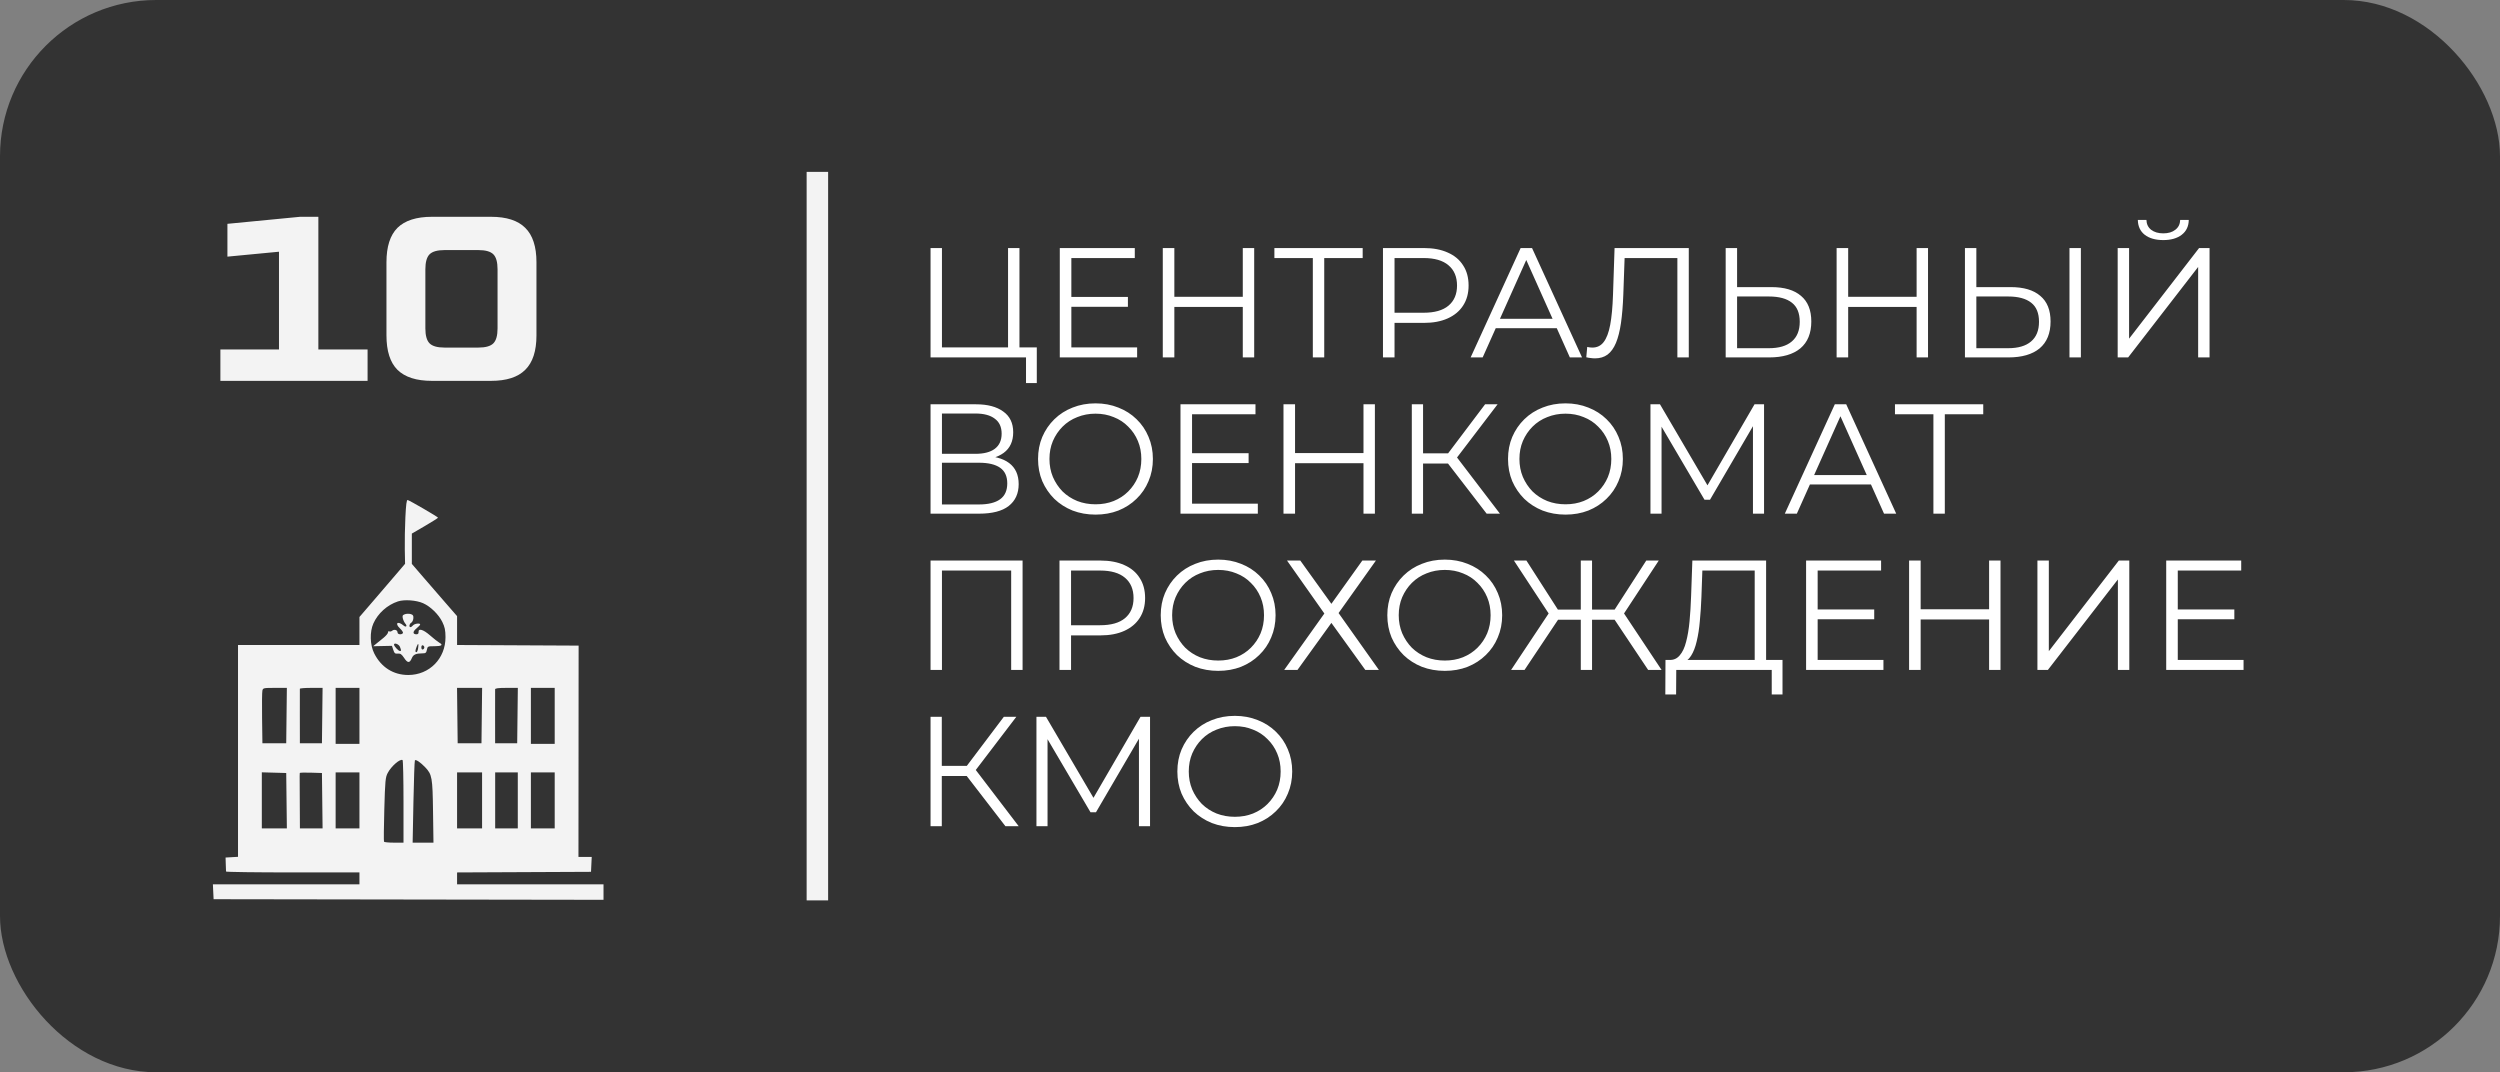
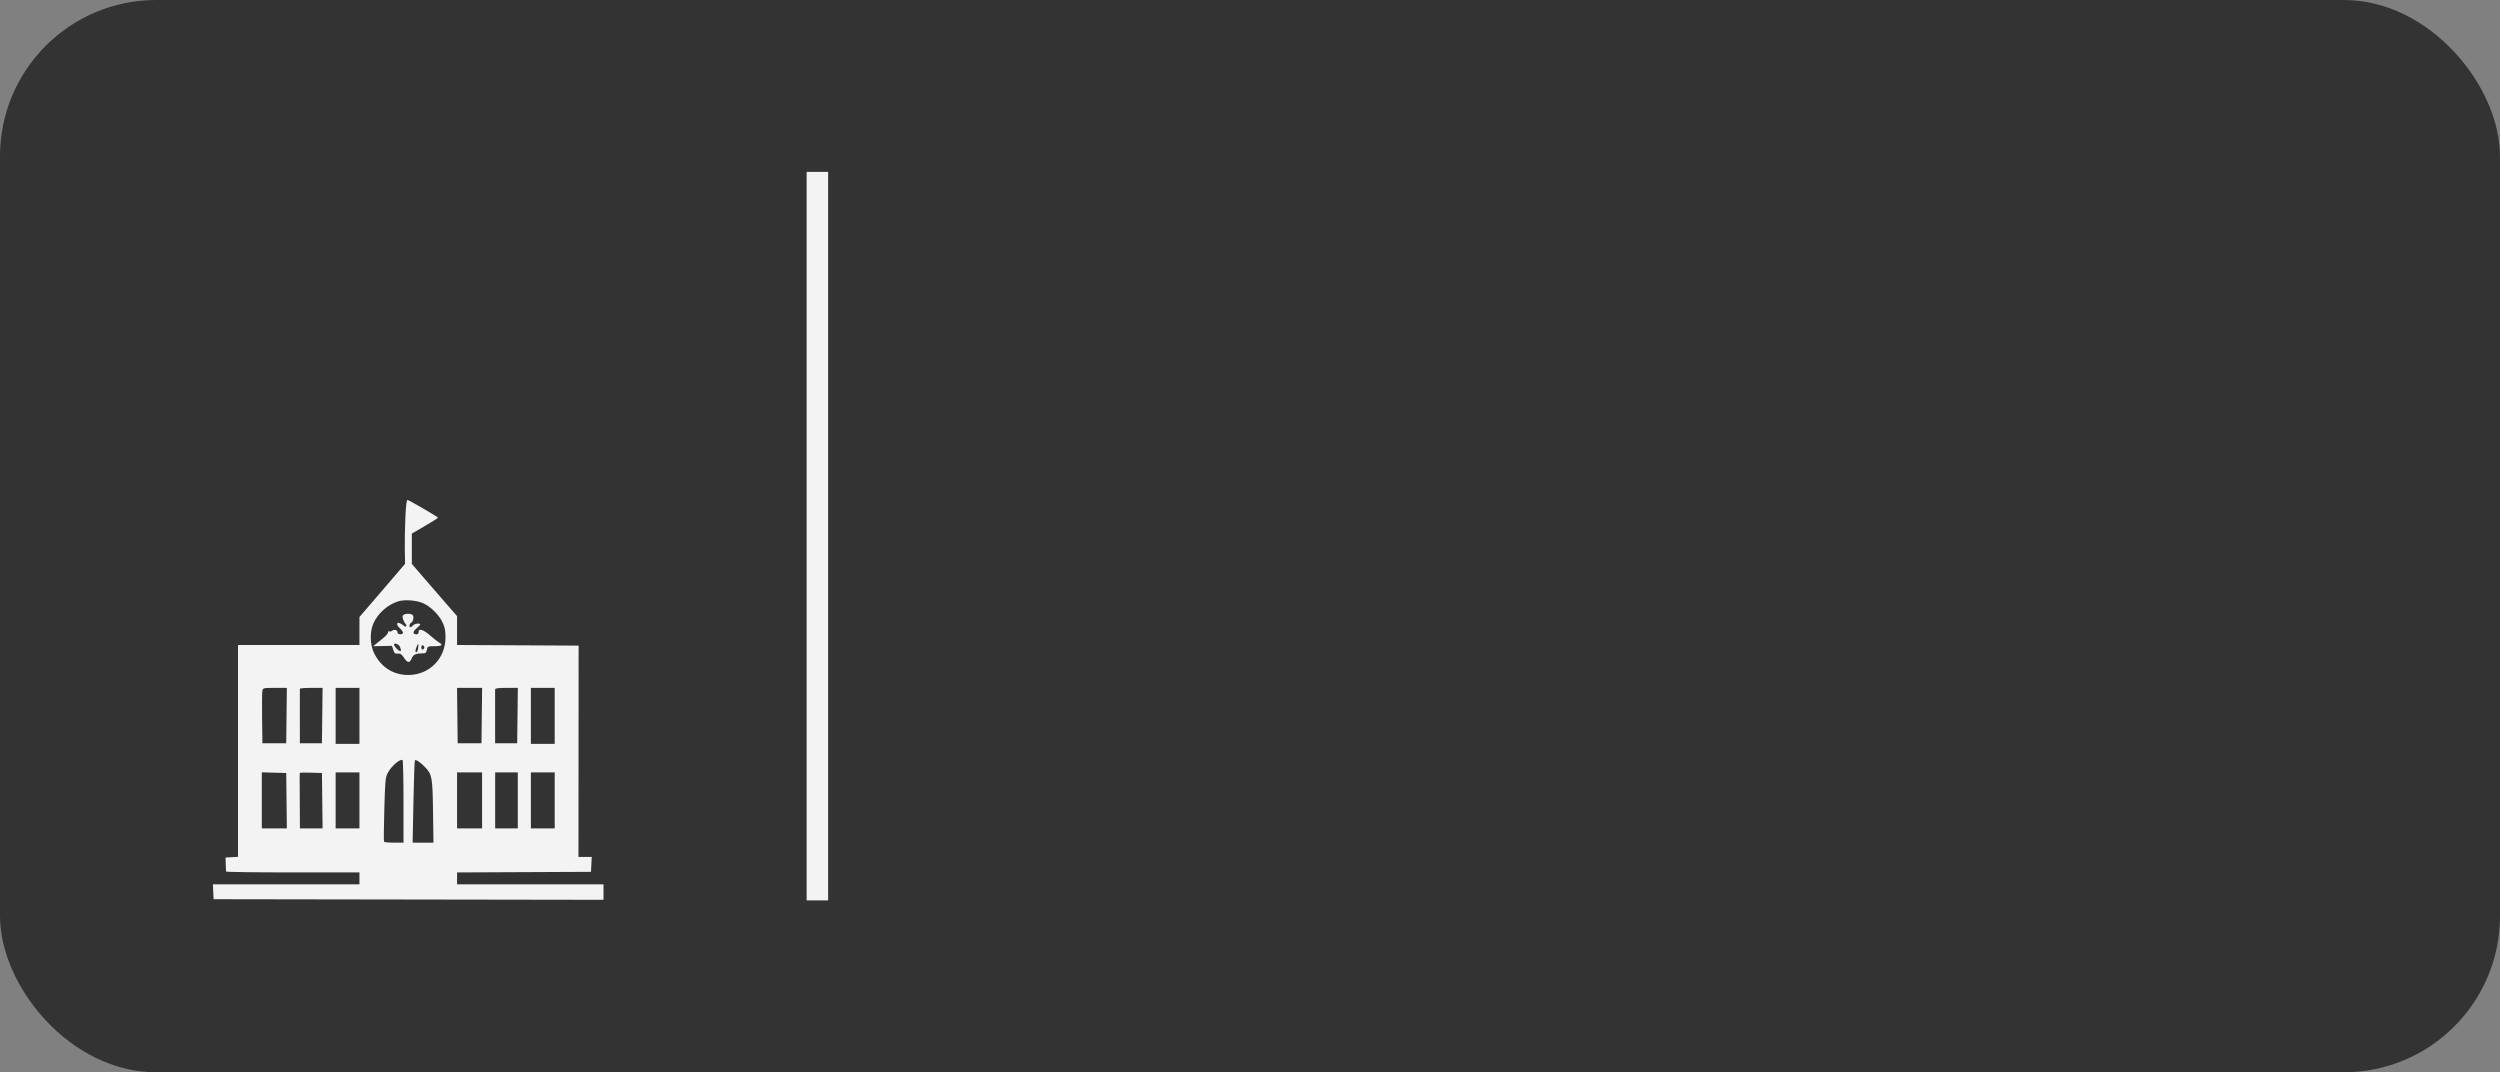
<svg xmlns="http://www.w3.org/2000/svg" width="1280" height="549" viewBox="0 0 1280 549" fill="none">
  <rect x="0" y="0" width="1280" height="549" fill="#808080" stroke="none" />
  <rect width="1280" height="549" rx="80" fill="#333333" />
-   <path d="M163 178.92H188.2V195H112.84V178.92H142.84V128.88L116.44 131.4V114.6L153.64 111H163V178.92ZM221.148 195C213.228 195 207.348 193.12 203.508 189.36C199.748 185.6 197.868 179.72 197.868 171.72V134.28C197.868 126.28 199.748 120.4 203.508 116.64C207.348 112.88 213.228 111 221.148 111H251.388C259.308 111 265.148 112.88 268.908 116.64C272.748 120.4 274.668 126.28 274.668 134.28V171.72C274.668 179.72 272.748 185.6 268.908 189.36C265.148 193.12 259.308 195 251.388 195H221.148ZM227.628 177.96H244.908C248.588 177.96 251.148 177.24 252.588 175.8C254.028 174.36 254.748 171.8 254.748 168.12V137.88C254.748 134.2 254.028 131.64 252.588 130.2C251.148 128.76 248.588 128.04 244.908 128.04H227.628C223.948 128.04 221.388 128.76 219.948 130.2C218.508 131.64 217.788 134.2 217.788 137.88V168.12C217.788 171.8 218.508 174.36 219.948 175.8C221.388 177.24 223.948 177.96 227.628 177.96Z" fill="#F3F3F3" />
  <path d="M413 88H424V461H413V88Z" fill="#F3F3F3" />
-   <path d="M476.44 183V127H482.28V177.88H516.12V127H521.96V183H476.44ZM525.32 196.12V181.4L526.84 183H516.12V177.88H530.84V196.12H525.32ZM547.892 152.04H577.492V157.08H547.892V152.04ZM548.532 177.88H582.212V183H542.612V127H581.012V132.12H548.532V177.88ZM636.306 127H642.146V183H636.306V127ZM601.266 183H595.346V127H601.266V183ZM636.866 157.16H600.626V151.96H636.866V157.16ZM672.169 183V130.52L673.769 132.12H652.489V127H697.689V132.12H676.489L678.009 130.52V183H672.169ZM708.081 183V127H729.041C733.787 127 737.867 127.773 741.281 129.32C744.694 130.813 747.307 133 749.121 135.88C750.987 138.707 751.921 142.147 751.921 146.2C751.921 150.147 750.987 153.56 749.121 156.44C747.307 159.267 744.694 161.453 741.281 163C737.867 164.547 733.787 165.32 729.041 165.32H711.361L714.001 162.52V183H708.081ZM714.001 163L711.361 160.12H728.881C734.481 160.12 738.721 158.92 741.601 156.52C744.534 154.067 746.001 150.627 746.001 146.2C746.001 141.72 744.534 138.253 741.601 135.8C738.721 133.347 734.481 132.12 728.881 132.12H711.361L714.001 129.32V163ZM752.966 183L778.566 127H784.406L810.006 183H803.766L780.246 130.44H782.646L759.126 183H752.966ZM763.046 168.04L764.806 163.24H797.366L799.126 168.04H763.046ZM816.657 183.48C815.91 183.48 815.19 183.427 814.497 183.32C813.804 183.267 813.03 183.133 812.177 182.92L812.657 177.64C813.564 177.853 814.444 177.96 815.297 177.96C817.697 177.96 819.617 177.027 821.057 175.16C822.55 173.24 823.67 170.307 824.417 166.36C825.164 162.36 825.644 157.24 825.857 151L826.657 127H864.657V183H858.817V130.52L860.337 132.12H830.417L831.857 130.44L831.137 150.84C830.924 156.44 830.524 161.293 829.937 165.4C829.35 169.453 828.497 172.84 827.377 175.56C826.257 178.227 824.817 180.227 823.057 181.56C821.297 182.84 819.164 183.48 816.657 183.48ZM906.989 147C913.603 147 918.643 148.493 922.109 151.48C925.629 154.413 927.389 158.787 927.389 164.6C927.389 170.627 925.523 175.213 921.789 178.36C918.056 181.453 912.723 183 905.789 183H883.549V127H889.389V147H906.989ZM905.629 178.28C910.803 178.28 914.723 177.133 917.389 174.84C920.109 172.547 921.469 169.187 921.469 164.76C921.469 160.333 920.136 157.08 917.469 155C914.803 152.867 910.856 151.8 905.629 151.8H889.389V178.28H905.629ZM981.306 127H987.146V183H981.306V127ZM946.266 183H940.346V127H946.266V183ZM981.866 157.16H945.626V151.96H981.866V157.16ZM1029.49 147C1036.1 147 1041.14 148.493 1044.61 151.48C1048.13 154.413 1049.89 158.787 1049.89 164.6C1049.89 170.627 1048.02 175.213 1044.29 178.36C1040.56 181.453 1035.22 183 1028.29 183H1006.05V127H1011.89V147H1029.49ZM1028.13 178.28C1033.3 178.28 1037.22 177.133 1039.89 174.84C1042.61 172.547 1043.97 169.187 1043.97 164.76C1043.97 160.333 1042.64 157.08 1039.97 155C1037.3 152.867 1033.36 151.8 1028.13 151.8H1011.89V178.28H1028.13ZM1059.57 183V127H1065.41V183H1059.57ZM1084.25 183V127H1090.09V173.4L1125.93 127H1131.29V183H1125.45V136.68L1089.61 183H1084.25ZM1107.61 122.92C1103.61 122.92 1100.44 122.013 1098.09 120.2C1095.8 118.387 1094.63 115.853 1094.57 112.6H1098.97C1099.03 114.733 1099.83 116.413 1101.37 117.64C1102.97 118.867 1105.05 119.48 1107.61 119.48C1110.17 119.48 1112.23 118.867 1113.77 117.64C1115.37 116.413 1116.2 114.733 1116.25 112.6H1120.65C1120.6 115.853 1119.4 118.387 1117.05 120.2C1114.71 122.013 1111.56 122.92 1107.61 122.92ZM476.44 263V207H499.72C505.64 207 510.28 208.227 513.64 210.68C517.053 213.08 518.76 216.627 518.76 221.32C518.76 225.96 517.133 229.48 513.88 231.88C510.627 234.227 506.36 235.4 501.08 235.4L502.44 233.4C508.68 233.4 513.427 234.627 516.68 237.08C519.933 239.533 521.56 243.133 521.56 247.88C521.56 252.68 519.853 256.413 516.44 259.08C513.08 261.693 508.013 263 501.24 263H476.44ZM482.28 258.28H501.24C505.987 258.28 509.587 257.4 512.04 255.64C514.493 253.88 515.72 251.16 515.72 247.48C515.72 243.853 514.493 241.187 512.04 239.48C509.587 237.773 505.987 236.92 501.24 236.92H482.28V258.28ZM482.28 232.36H499.4C503.72 232.36 507.027 231.507 509.32 229.8C511.667 228.04 512.84 225.453 512.84 222.04C512.84 218.627 511.667 216.067 509.32 214.36C507.027 212.6 503.72 211.72 499.4 211.72H482.28V232.36ZM560.922 263.48C556.709 263.48 552.789 262.787 549.162 261.4C545.589 259.96 542.469 257.96 539.802 255.4C537.189 252.787 535.135 249.773 533.642 246.36C532.202 242.893 531.482 239.107 531.482 235C531.482 230.893 532.202 227.133 533.642 223.72C535.135 220.253 537.189 217.24 539.802 214.68C542.469 212.067 545.589 210.067 549.162 208.68C552.735 207.24 556.655 206.52 560.922 206.52C565.135 206.52 569.029 207.24 572.602 208.68C576.175 210.067 579.269 212.04 581.882 214.6C584.549 217.16 586.602 220.173 588.042 223.64C589.535 227.107 590.282 230.893 590.282 235C590.282 239.107 589.535 242.893 588.042 246.36C586.602 249.827 584.549 252.84 581.882 255.4C579.269 257.96 576.175 259.96 572.602 261.4C569.029 262.787 565.135 263.48 560.922 263.48ZM560.922 258.2C564.282 258.2 567.375 257.64 570.202 256.52C573.082 255.347 575.562 253.72 577.642 251.64C579.775 249.507 581.429 247.053 582.602 244.28C583.775 241.453 584.362 238.36 584.362 235C584.362 231.64 583.775 228.573 582.602 225.8C581.429 222.973 579.775 220.52 577.642 218.44C575.562 216.307 573.082 214.68 570.202 213.56C567.375 212.387 564.282 211.8 560.922 211.8C557.562 211.8 554.442 212.387 551.562 213.56C548.682 214.68 546.175 216.307 544.042 218.44C541.962 220.52 540.309 222.973 539.082 225.8C537.909 228.573 537.322 231.64 537.322 235C537.322 238.307 537.909 241.373 539.082 244.2C540.309 247.027 541.962 249.507 544.042 251.64C546.175 253.72 548.682 255.347 551.562 256.52C554.442 257.64 557.562 258.2 560.922 258.2ZM609.689 232.04H639.289V237.08H609.689V232.04ZM610.329 257.88H644.009V263H604.409V207H642.809V212.12H610.329V257.88ZM698.103 207H703.943V263H698.103V207ZM663.063 263H657.143V207H663.063V263ZM698.663 237.16H662.423V231.96H698.663V237.16ZM761.166 263L739.646 235.08L744.446 232.2L767.966 263H761.166ZM722.846 263V207H728.606V263H722.846ZM726.846 237.32V232.12H744.366V237.32H726.846ZM744.926 235.64L739.486 234.68L760.366 207H766.766L744.926 235.64ZM801.547 263.48C797.334 263.48 793.414 262.787 789.787 261.4C786.214 259.96 783.094 257.96 780.427 255.4C777.814 252.787 775.76 249.773 774.267 246.36C772.827 242.893 772.107 239.107 772.107 235C772.107 230.893 772.827 227.133 774.267 223.72C775.76 220.253 777.814 217.24 780.427 214.68C783.094 212.067 786.214 210.067 789.787 208.68C793.36 207.24 797.28 206.52 801.547 206.52C805.76 206.52 809.654 207.24 813.227 208.68C816.8 210.067 819.894 212.04 822.507 214.6C825.174 217.16 827.227 220.173 828.667 223.64C830.16 227.107 830.907 230.893 830.907 235C830.907 239.107 830.16 242.893 828.667 246.36C827.227 249.827 825.174 252.84 822.507 255.4C819.894 257.96 816.8 259.96 813.227 261.4C809.654 262.787 805.76 263.48 801.547 263.48ZM801.547 258.2C804.907 258.2 808 257.64 810.827 256.52C813.707 255.347 816.187 253.72 818.267 251.64C820.4 249.507 822.054 247.053 823.227 244.28C824.4 241.453 824.987 238.36 824.987 235C824.987 231.64 824.4 228.573 823.227 225.8C822.054 222.973 820.4 220.52 818.267 218.44C816.187 216.307 813.707 214.68 810.827 213.56C808 212.387 804.907 211.8 801.547 211.8C798.187 211.8 795.067 212.387 792.187 213.56C789.307 214.68 786.8 216.307 784.667 218.44C782.587 220.52 780.934 222.973 779.707 225.8C778.534 228.573 777.947 231.64 777.947 235C777.947 238.307 778.534 241.373 779.707 244.2C780.934 247.027 782.587 249.507 784.667 251.64C786.8 253.72 789.307 255.347 792.187 256.52C795.067 257.64 798.187 258.2 801.547 258.2ZM845.034 263V207H849.914L875.514 250.68H872.954L898.314 207H903.194V263H897.514V215.88H898.874L875.514 255.88H872.714L849.194 215.88H850.714V263H845.034ZM913.825 263L939.425 207H945.265L970.865 263H964.625L941.105 210.44H943.505L919.985 263H913.825ZM923.905 248.04L925.665 243.24H958.225L959.985 248.04H923.905ZM989.904 263V210.52L991.504 212.12H970.224V207H1015.42V212.12H994.224L995.744 210.52V263H989.904ZM476.44 343V287H523.56V343H517.72V290.52L519.24 292.12H480.76L482.28 290.52V343H476.44ZM542.456 343V287H563.416C568.162 287 572.242 287.773 575.656 289.32C579.069 290.813 581.682 293 583.496 295.88C585.362 298.707 586.296 302.147 586.296 306.2C586.296 310.147 585.362 313.56 583.496 316.44C581.682 319.267 579.069 321.453 575.656 323C572.242 324.547 568.162 325.32 563.416 325.32H545.736L548.376 322.52V343H542.456ZM548.376 323L545.736 320.12H563.256C568.856 320.12 573.096 318.92 575.976 316.52C578.909 314.067 580.376 310.627 580.376 306.2C580.376 301.72 578.909 298.253 575.976 295.8C573.096 293.347 568.856 292.12 563.256 292.12H545.736L548.376 289.32V323ZM623.734 343.48C619.521 343.48 615.601 342.787 611.974 341.4C608.401 339.96 605.281 337.96 602.614 335.4C600.001 332.787 597.948 329.773 596.454 326.36C595.014 322.893 594.294 319.107 594.294 315C594.294 310.893 595.014 307.133 596.454 303.72C597.948 300.253 600.001 297.24 602.614 294.68C605.281 292.067 608.401 290.067 611.974 288.68C615.548 287.24 619.468 286.52 623.734 286.52C627.948 286.52 631.841 287.24 635.414 288.68C638.988 290.067 642.081 292.04 644.694 294.6C647.361 297.16 649.414 300.173 650.854 303.64C652.348 307.107 653.094 310.893 653.094 315C653.094 319.107 652.348 322.893 650.854 326.36C649.414 329.827 647.361 332.84 644.694 335.4C642.081 337.96 638.988 339.96 635.414 341.4C631.841 342.787 627.948 343.48 623.734 343.48ZM623.734 338.2C627.094 338.2 630.188 337.64 633.014 336.52C635.894 335.347 638.374 333.72 640.454 331.64C642.588 329.507 644.241 327.053 645.414 324.28C646.588 321.453 647.174 318.36 647.174 315C647.174 311.64 646.588 308.573 645.414 305.8C644.241 302.973 642.588 300.52 640.454 298.44C638.374 296.307 635.894 294.68 633.014 293.56C630.188 292.387 627.094 291.8 623.734 291.8C620.374 291.8 617.254 292.387 614.374 293.56C611.494 294.68 608.988 296.307 606.854 298.44C604.774 300.52 603.121 302.973 601.894 305.8C600.721 308.573 600.134 311.64 600.134 315C600.134 318.307 600.721 321.373 601.894 324.2C603.121 327.027 604.774 329.507 606.854 331.64C608.988 333.72 611.494 335.347 614.374 336.52C617.254 337.64 620.374 338.2 623.734 338.2ZM658.95 287H665.75L681.67 309.16L697.51 287H704.47L685.35 313.88L705.99 343H699.03L681.67 318.92L664.31 343H657.51L678.07 314.12L658.95 287ZM739.75 343.48C735.537 343.48 731.617 342.787 727.99 341.4C724.417 339.96 721.297 337.96 718.63 335.4C716.017 332.787 713.963 329.773 712.47 326.36C711.03 322.893 710.31 319.107 710.31 315C710.31 310.893 711.03 307.133 712.47 303.72C713.963 300.253 716.017 297.24 718.63 294.68C721.297 292.067 724.417 290.067 727.99 288.68C731.563 287.24 735.483 286.52 739.75 286.52C743.963 286.52 747.857 287.24 751.43 288.68C755.003 290.067 758.097 292.04 760.71 294.6C763.377 297.16 765.43 300.173 766.87 303.64C768.363 307.107 769.11 310.893 769.11 315C769.11 319.107 768.363 322.893 766.87 326.36C765.43 329.827 763.377 332.84 760.71 335.4C758.097 337.96 755.003 339.96 751.43 341.4C747.857 342.787 743.963 343.48 739.75 343.48ZM739.75 338.2C743.11 338.2 746.203 337.64 749.03 336.52C751.91 335.347 754.39 333.72 756.47 331.64C758.603 329.507 760.257 327.053 761.43 324.28C762.603 321.453 763.19 318.36 763.19 315C763.19 311.64 762.603 308.573 761.43 305.8C760.257 302.973 758.603 300.52 756.47 298.44C754.39 296.307 751.91 294.68 749.03 293.56C746.203 292.387 743.11 291.8 739.75 291.8C736.39 291.8 733.27 292.387 730.39 293.56C727.51 294.68 725.003 296.307 722.87 298.44C720.79 300.52 719.137 302.973 717.91 305.8C716.737 308.573 716.15 311.64 716.15 315C716.15 318.307 716.737 321.373 717.91 324.2C719.137 327.027 720.79 329.507 722.87 331.64C725.003 333.72 727.51 335.347 730.39 336.52C733.27 337.64 736.39 338.2 739.75 338.2ZM843.846 343L825.206 315.08L830.246 312.2L850.726 343H843.846ZM813.286 317.32V312.12H829.286V317.32H813.286ZM830.486 315.64L825.046 314.68L842.886 287H849.286L830.486 315.64ZM780.566 343H773.686L794.166 312.2L799.206 315.08L780.566 343ZM815.126 343H809.366V287H815.126V343ZM811.126 317.32H795.126V312.12H811.126V317.32ZM793.926 315.64L775.126 287H781.526L799.286 314.68L793.926 315.64ZM898.406 340.2V292.12H871.606L871.126 305.72C870.966 309.933 870.699 313.987 870.326 317.88C870.006 321.72 869.472 325.187 868.726 328.28C868.032 331.32 867.072 333.8 865.846 335.72C864.672 337.64 863.126 338.76 861.206 339.08L854.726 337.88C856.859 337.987 858.619 337.213 860.006 335.56C861.446 333.907 862.539 331.587 863.286 328.6C864.086 325.613 864.672 322.12 865.046 318.12C865.419 314.12 865.686 309.8 865.846 305.16L866.486 287H904.246V340.2H898.406ZM852.646 355.56L852.726 337.88H912.646V355.56H907.126V343H858.246L858.166 355.56H852.646ZM930.001 312.04H959.601V317.08H930.001V312.04ZM930.641 337.88H964.321V343H924.721V287H963.121V292.12H930.641V337.88ZM1018.42 287H1024.26V343H1018.42V287ZM983.376 343H977.456V287H983.376V343ZM1018.98 317.16H982.736V311.96H1018.98V317.16ZM1043.16 343V287H1049V333.4L1084.84 287H1090.2V343H1084.36V296.68L1048.52 343H1043.16ZM1114.38 312.04H1143.98V317.08H1114.38V312.04ZM1115.02 337.88H1148.7V343H1109.1V287H1147.5V292.12H1115.02V337.88ZM514.76 423L493.24 395.08L498.04 392.2L521.56 423H514.76ZM476.44 423V367H482.2V423H476.44ZM480.44 397.32V392.12H497.96V397.32H480.44ZM498.52 395.64L493.08 394.68L513.96 367H520.36L498.52 395.64ZM530.659 423V367H535.539L561.139 410.68H558.579L583.939 367H588.819V423H583.139V375.88H584.499L561.139 415.88H558.339L534.819 375.88H536.339V423H530.659ZM632.25 423.48C628.037 423.48 624.117 422.787 620.49 421.4C616.917 419.96 613.797 417.96 611.13 415.4C608.517 412.787 606.463 409.773 604.97 406.36C603.53 402.893 602.81 399.107 602.81 395C602.81 390.893 603.53 387.133 604.97 383.72C606.463 380.253 608.517 377.24 611.13 374.68C613.797 372.067 616.917 370.067 620.49 368.68C624.063 367.24 627.983 366.52 632.25 366.52C636.463 366.52 640.357 367.24 643.93 368.68C647.503 370.067 650.597 372.04 653.21 374.6C655.877 377.16 657.93 380.173 659.37 383.64C660.863 387.107 661.61 390.893 661.61 395C661.61 399.107 660.863 402.893 659.37 406.36C657.93 409.827 655.877 412.84 653.21 415.4C650.597 417.96 647.503 419.96 643.93 421.4C640.357 422.787 636.463 423.48 632.25 423.48ZM632.25 418.2C635.61 418.2 638.703 417.64 641.53 416.52C644.41 415.347 646.89 413.72 648.97 411.64C651.103 409.507 652.757 407.053 653.93 404.28C655.103 401.453 655.69 398.36 655.69 395C655.69 391.64 655.103 388.573 653.93 385.8C652.757 382.973 651.103 380.52 648.97 378.44C646.89 376.307 644.41 374.68 641.53 373.56C638.703 372.387 635.61 371.8 632.25 371.8C628.89 371.8 625.77 372.387 622.89 373.56C620.01 374.68 617.503 376.307 615.37 378.44C613.29 380.52 611.637 382.973 610.41 385.8C609.237 388.573 608.65 391.64 608.65 395C608.65 398.307 609.237 401.373 610.41 404.2C611.637 407.027 613.29 409.507 615.37 411.64C617.503 413.72 620.01 415.347 622.89 416.52C625.77 417.64 628.89 418.2 632.25 418.2Z" fill="white" />
  <path fill-rule="evenodd" clip-rule="evenodd" d="M207.551 264.898C207.314 269.889 207.181 277.279 207.256 281.32L207.394 288.667L202.786 294.066C200.251 297.036 194.995 303.163 191.107 307.683L184.036 315.901V323.075V330.249H152.948H121.859V384.47V438.69L118.676 438.875L115.493 439.059L115.593 442.412C115.647 444.256 115.708 445.97 115.728 446.222C115.747 446.474 131.125 446.679 149.9 446.679H184.036V449.727V452.775H146.518H109L109.181 456.585L109.363 460.394L209.181 460.549L309 460.703V456.739V452.775H271.511H234.022V449.732V446.689L268.311 446.531L302.599 446.374L302.781 442.564L302.962 438.754H299.568H296.174L296.212 384.654L296.251 330.554L265.136 330.396L234.022 330.238V322.845V315.452L228.654 309.288C225.702 305.897 220.49 299.881 217.072 295.92L210.858 288.716V280.958V273.199L217.563 269.291C221.251 267.142 224.268 265.234 224.268 265.051C224.267 264.676 209.835 256.283 208.712 256.005C208.185 255.874 207.863 258.34 207.551 264.898ZM216.619 308.838C220.404 310.512 224.577 314.578 226.459 318.425C227.735 321.032 228.072 322.626 228.094 326.166C228.165 337.141 219.868 345.596 209.029 345.596C201.385 345.596 195.142 341.631 191.586 334.516C189.414 330.17 189.237 323.557 191.177 319.202C193.487 314.019 198.284 309.713 203.74 307.925C207.019 306.85 213.1 307.282 216.619 308.838ZM207.27 314.493C206.09 314.931 205.921 315.3 206.268 316.69C206.498 317.61 207.076 318.796 207.554 319.326C208.671 320.567 207.908 321.368 206.64 320.285C203.665 317.745 201.928 319.068 204.762 321.715C205.819 322.703 206.509 323.792 206.296 324.136C205.692 325.114 203.543 324.874 203.543 323.83C203.543 322.567 201.903 322.018 200.819 322.918C200.335 323.32 199.652 323.472 199.303 323.256C198.953 323.039 198.666 323.274 198.666 323.779C198.666 324.282 197.638 325.529 196.38 326.55C195.123 327.571 193.408 328.961 192.57 329.64L191.046 330.873L195.861 330.77L200.676 330.666L201.361 332.744C201.941 334.5 202.299 334.794 203.687 334.649C205.013 334.51 205.635 334.942 206.928 336.895C208.708 339.584 209.76 339.604 210.852 336.969C211.607 335.145 212.936 334.538 216.207 334.525C217.935 334.518 218.253 334.271 218.569 332.688C218.925 330.905 219.024 330.859 222.516 330.859C226.164 330.859 227.046 330.19 224.906 329.045C224.251 328.695 222.138 327.028 220.21 325.34C216.639 322.216 214.122 321.516 214.295 323.696C214.348 324.355 213.953 324.763 213.264 324.763C211.245 324.763 211.22 323.41 213.208 321.775C214.268 320.904 215.133 319.985 215.13 319.734C215.12 318.901 212.24 319.26 211.467 320.191C211.05 320.694 210.468 321.106 210.174 321.106C209.275 321.106 209.579 319.371 210.575 318.814C211.089 318.525 211.57 317.51 211.642 316.556C211.746 315.168 211.465 314.738 210.231 314.396C209.383 314.161 208.051 314.205 207.27 314.493ZM204.777 331.203C205.524 333.168 205.52 333.297 204.707 333.297C204.011 333.297 201.769 330.884 201.734 330.097C201.679 328.86 204.24 329.791 204.777 331.203ZM214.069 331.926C213.903 333.015 213.524 333.907 213.227 333.907C212.521 333.907 212.544 333.141 213.313 331.119C214.113 329.015 214.457 329.382 214.069 331.926ZM217.258 331.468C217.258 331.915 216.916 332.396 216.496 332.535C216.043 332.686 215.734 332.254 215.734 331.468C215.734 330.683 216.043 330.25 216.496 330.402C216.916 330.541 217.258 331.022 217.258 331.468ZM146.71 366.367L146.547 380.54H140.451H134.355L134.183 367.738C134.088 360.698 134.162 354.32 134.347 353.566C134.668 352.257 134.964 352.194 140.779 352.194H146.874L146.71 366.367ZM164.998 366.367L164.834 380.54H159.187H153.541L153.517 366.824C153.504 359.28 153.508 352.902 153.526 352.651C153.543 352.4 156.168 352.194 159.359 352.194H165.162L164.998 366.367ZM184.036 366.519V380.844H177.94H171.845V366.519V352.194H177.94H184.036V366.519ZM246.681 366.367L246.518 380.54H240.422H234.327L234.163 366.367L233.999 352.194H240.422H246.845L246.681 366.367ZM264.969 366.367L264.805 380.54H259.155H253.504L253.488 367.129C253.478 359.753 253.484 353.375 253.5 352.956C253.52 352.402 255.11 352.194 259.33 352.194H265.133L264.969 366.367ZM284.007 366.519V380.844H277.911H271.816V366.519V352.194H277.911H284.007V366.519ZM206.591 410.445V431.439H201.75C199.087 431.439 196.776 431.223 196.612 430.958C196.448 430.694 196.519 423.219 196.769 414.347C197.182 399.677 197.338 397.997 198.498 395.779C200.322 392.293 204.841 388.368 206.121 389.16C206.379 389.32 206.591 398.898 206.591 410.445ZM217.683 392.828C221.213 396.547 221.472 398 221.713 415.438L221.935 431.439H216.602H211.27L211.676 410.652C211.899 399.219 212.237 389.613 212.427 389.306C212.825 388.66 215.303 390.32 217.683 392.828ZM146.71 409.952L146.874 424.124H140.462H134.051V409.778V395.432L140.299 395.605L146.547 395.779L146.71 409.952ZM164.998 409.952L165.162 424.124H159.359H153.557L153.49 411.323C153.452 404.283 153.422 397.974 153.422 397.303C153.422 396.632 153.452 395.936 153.49 395.756C153.527 395.576 156.094 395.507 159.196 395.603L164.834 395.779L164.998 409.952ZM184.036 409.799V424.124H177.94H171.845V409.799V395.474H177.94H184.036V409.799ZM246.823 409.799V424.124H240.422H234.022V409.799V395.474H240.422H246.823V409.799ZM265.11 409.799V424.124H259.319H253.528V409.799V395.474H259.319H265.11V409.799ZM284.007 409.799V424.124H277.911H271.816V409.799V395.474H277.911H284.007V409.799Z" fill="#F3F3F3" />
</svg>